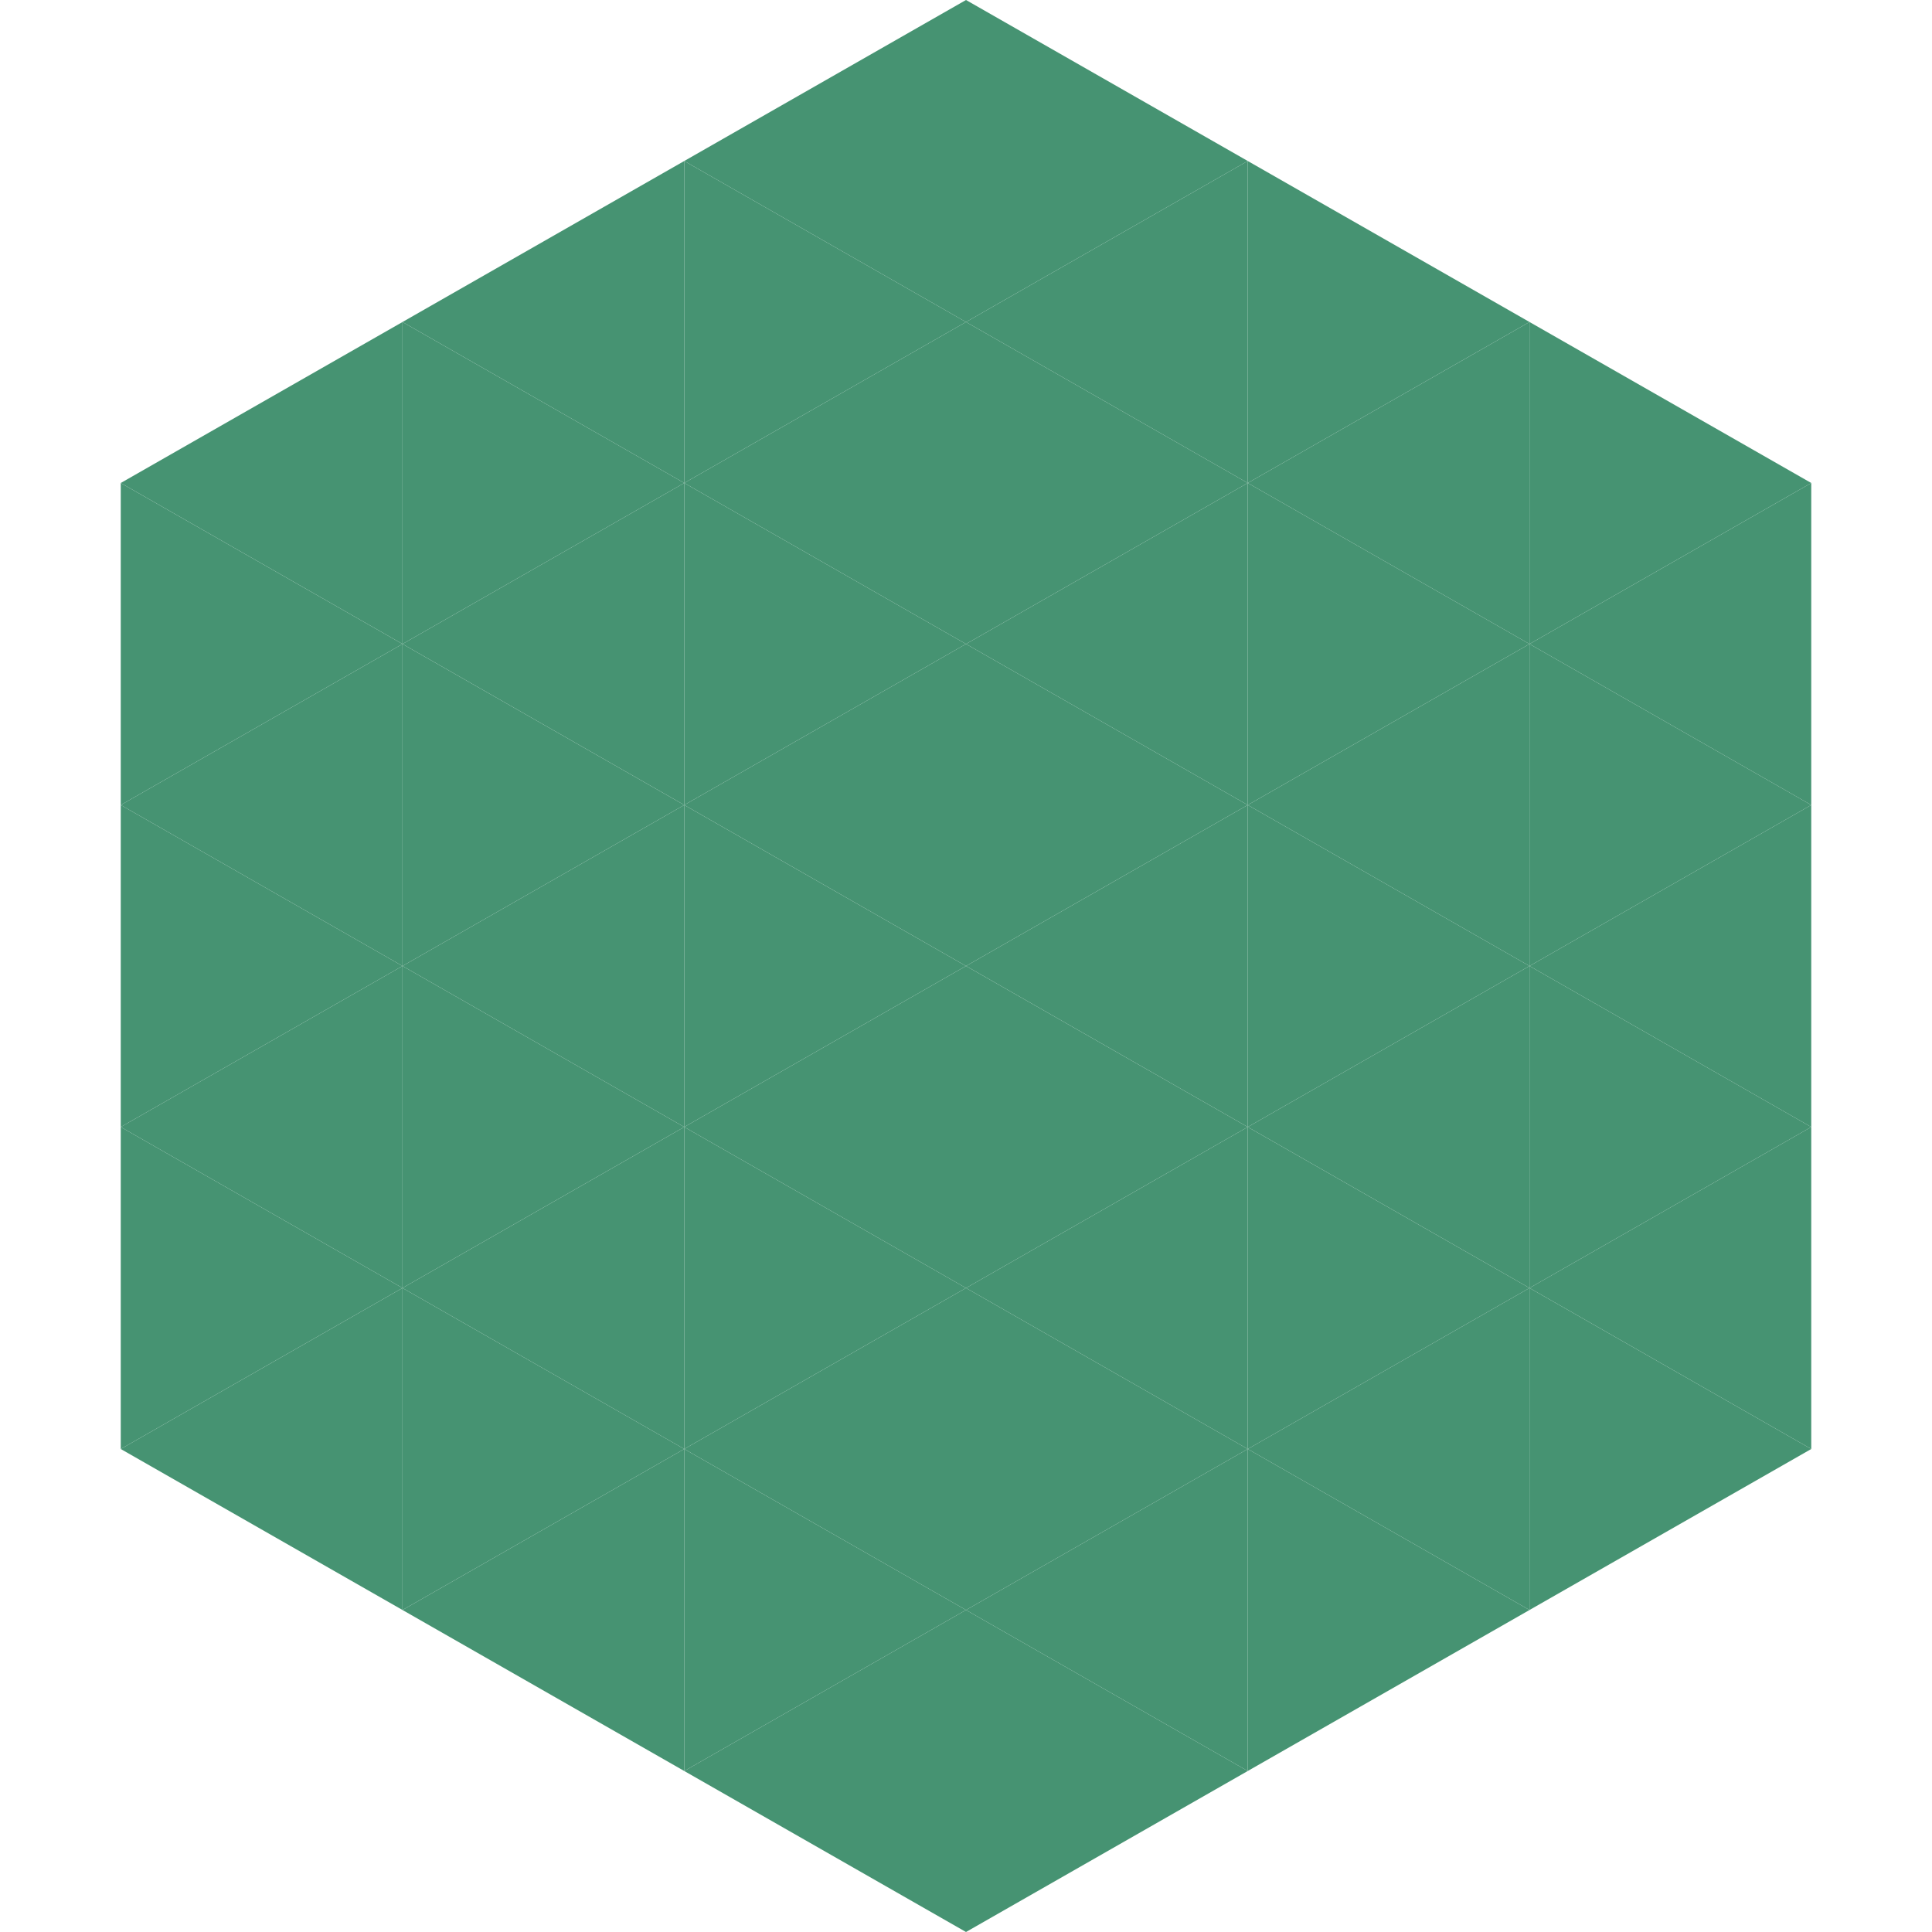
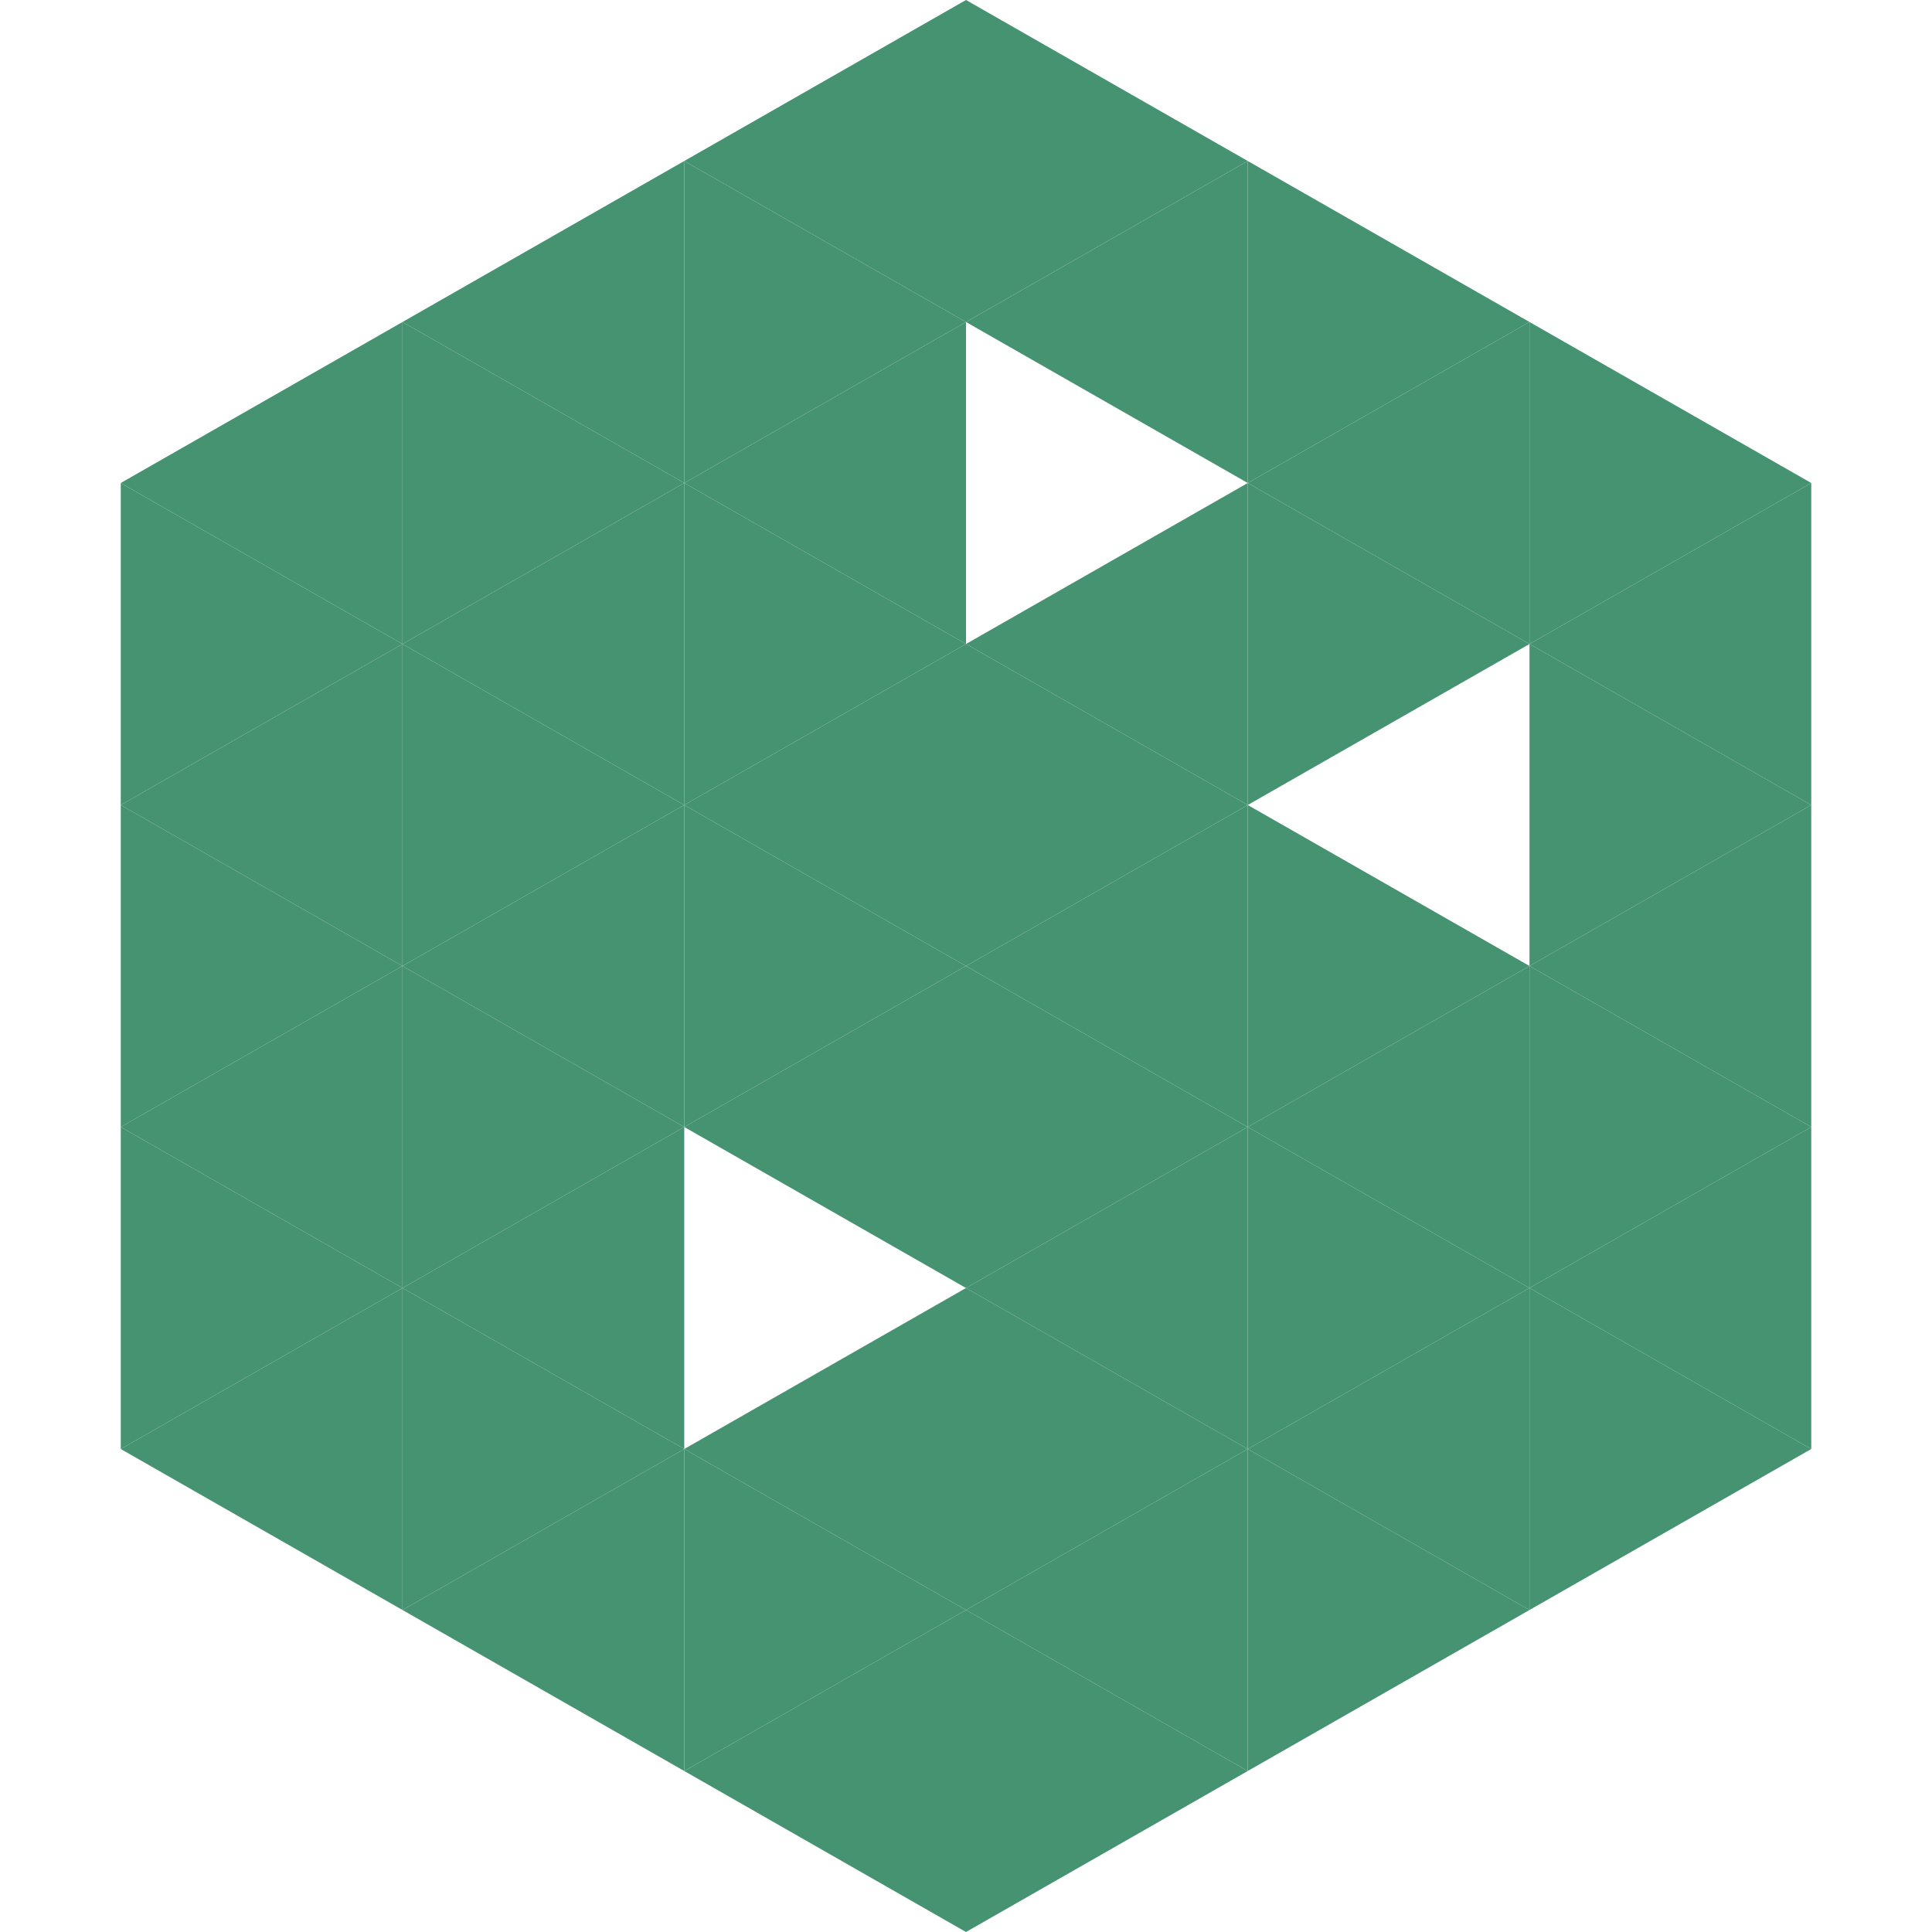
<svg xmlns="http://www.w3.org/2000/svg" width="240" height="240">
  <polygon points="50,40 15,60 50,80" style="fill:rgb(70,147,114)" />
  <polygon points="190,40 225,60 190,80" style="fill:rgb(70,147,114)" />
  <polygon points="15,60 50,80 15,100" style="fill:rgb(70,147,114)" />
  <polygon points="225,60 190,80 225,100" style="fill:rgb(70,147,114)" />
  <polygon points="50,80 15,100 50,120" style="fill:rgb(70,147,114)" />
  <polygon points="190,80 225,100 190,120" style="fill:rgb(70,147,114)" />
  <polygon points="15,100 50,120 15,140" style="fill:rgb(70,147,114)" />
  <polygon points="225,100 190,120 225,140" style="fill:rgb(70,147,114)" />
  <polygon points="50,120 15,140 50,160" style="fill:rgb(70,147,114)" />
  <polygon points="190,120 225,140 190,160" style="fill:rgb(70,147,114)" />
  <polygon points="15,140 50,160 15,180" style="fill:rgb(70,147,114)" />
  <polygon points="225,140 190,160 225,180" style="fill:rgb(70,147,114)" />
  <polygon points="50,160 15,180 50,200" style="fill:rgb(70,147,114)" />
  <polygon points="190,160 225,180 190,200" style="fill:rgb(70,147,114)" />
  <polygon points="15,180 50,200 15,220" style="fill:rgb(255,255,255); fill-opacity:0" />
  <polygon points="225,180 190,200 225,220" style="fill:rgb(255,255,255); fill-opacity:0" />
  <polygon points="50,0 85,20 50,40" style="fill:rgb(255,255,255); fill-opacity:0" />
  <polygon points="190,0 155,20 190,40" style="fill:rgb(255,255,255); fill-opacity:0" />
  <polygon points="85,20 50,40 85,60" style="fill:rgb(70,147,114)" />
  <polygon points="155,20 190,40 155,60" style="fill:rgb(70,147,114)" />
  <polygon points="50,40 85,60 50,80" style="fill:rgb(70,147,114)" />
  <polygon points="190,40 155,60 190,80" style="fill:rgb(70,147,114)" />
  <polygon points="85,60 50,80 85,100" style="fill:rgb(70,147,114)" />
  <polygon points="155,60 190,80 155,100" style="fill:rgb(70,147,114)" />
  <polygon points="50,80 85,100 50,120" style="fill:rgb(70,147,114)" />
-   <polygon points="190,80 155,100 190,120" style="fill:rgb(70,147,114)" />
  <polygon points="85,100 50,120 85,140" style="fill:rgb(70,147,114)" />
  <polygon points="155,100 190,120 155,140" style="fill:rgb(70,147,114)" />
  <polygon points="50,120 85,140 50,160" style="fill:rgb(70,147,114)" />
  <polygon points="190,120 155,140 190,160" style="fill:rgb(70,147,114)" />
  <polygon points="85,140 50,160 85,180" style="fill:rgb(70,147,114)" />
  <polygon points="155,140 190,160 155,180" style="fill:rgb(70,147,114)" />
  <polygon points="50,160 85,180 50,200" style="fill:rgb(70,147,114)" />
  <polygon points="190,160 155,180 190,200" style="fill:rgb(70,147,114)" />
  <polygon points="85,180 50,200 85,220" style="fill:rgb(70,147,114)" />
  <polygon points="155,180 190,200 155,220" style="fill:rgb(70,147,114)" />
  <polygon points="120,0 85,20 120,40" style="fill:rgb(70,147,114)" />
  <polygon points="120,0 155,20 120,40" style="fill:rgb(70,147,114)" />
  <polygon points="85,20 120,40 85,60" style="fill:rgb(70,147,114)" />
  <polygon points="155,20 120,40 155,60" style="fill:rgb(70,147,114)" />
  <polygon points="120,40 85,60 120,80" style="fill:rgb(70,147,114)" />
-   <polygon points="120,40 155,60 120,80" style="fill:rgb(70,147,114)" />
  <polygon points="85,60 120,80 85,100" style="fill:rgb(70,147,114)" />
  <polygon points="155,60 120,80 155,100" style="fill:rgb(70,147,114)" />
  <polygon points="120,80 85,100 120,120" style="fill:rgb(70,147,114)" />
  <polygon points="120,80 155,100 120,120" style="fill:rgb(70,147,114)" />
  <polygon points="85,100 120,120 85,140" style="fill:rgb(70,147,114)" />
  <polygon points="155,100 120,120 155,140" style="fill:rgb(70,147,114)" />
  <polygon points="120,120 85,140 120,160" style="fill:rgb(70,147,114)" />
  <polygon points="120,120 155,140 120,160" style="fill:rgb(70,147,114)" />
-   <polygon points="85,140 120,160 85,180" style="fill:rgb(70,147,114)" />
  <polygon points="155,140 120,160 155,180" style="fill:rgb(70,147,114)" />
  <polygon points="120,160 85,180 120,200" style="fill:rgb(70,147,114)" />
  <polygon points="120,160 155,180 120,200" style="fill:rgb(70,147,114)" />
  <polygon points="85,180 120,200 85,220" style="fill:rgb(70,147,114)" />
  <polygon points="155,180 120,200 155,220" style="fill:rgb(70,147,114)" />
  <polygon points="120,200 85,220 120,240" style="fill:rgb(70,147,114)" />
  <polygon points="120,200 155,220 120,240" style="fill:rgb(70,147,114)" />
  <polygon points="85,220 120,240 85,260" style="fill:rgb(255,255,255); fill-opacity:0" />
  <polygon points="155,220 120,240 155,260" style="fill:rgb(255,255,255); fill-opacity:0" />
</svg>